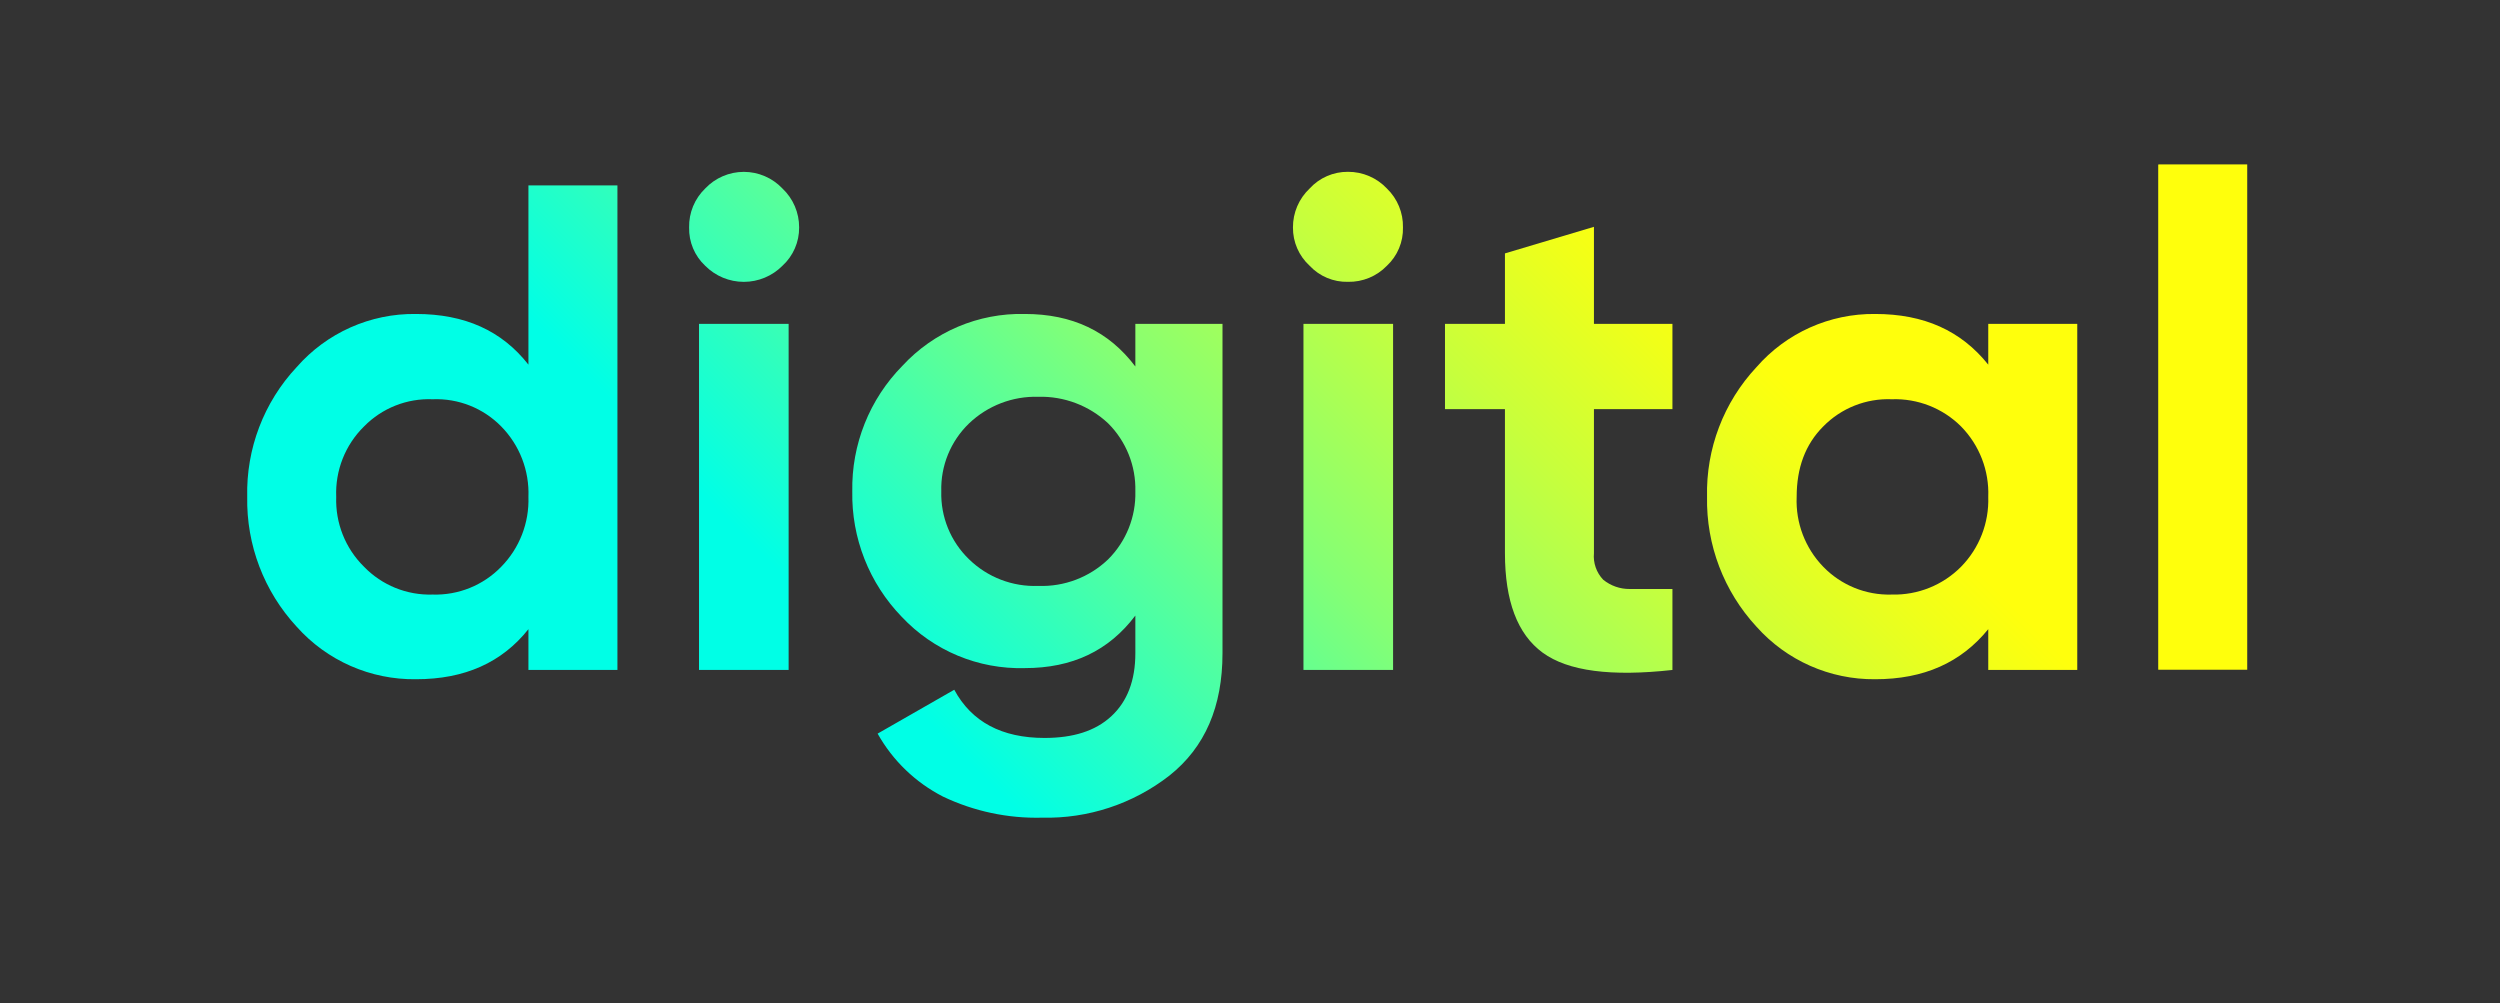
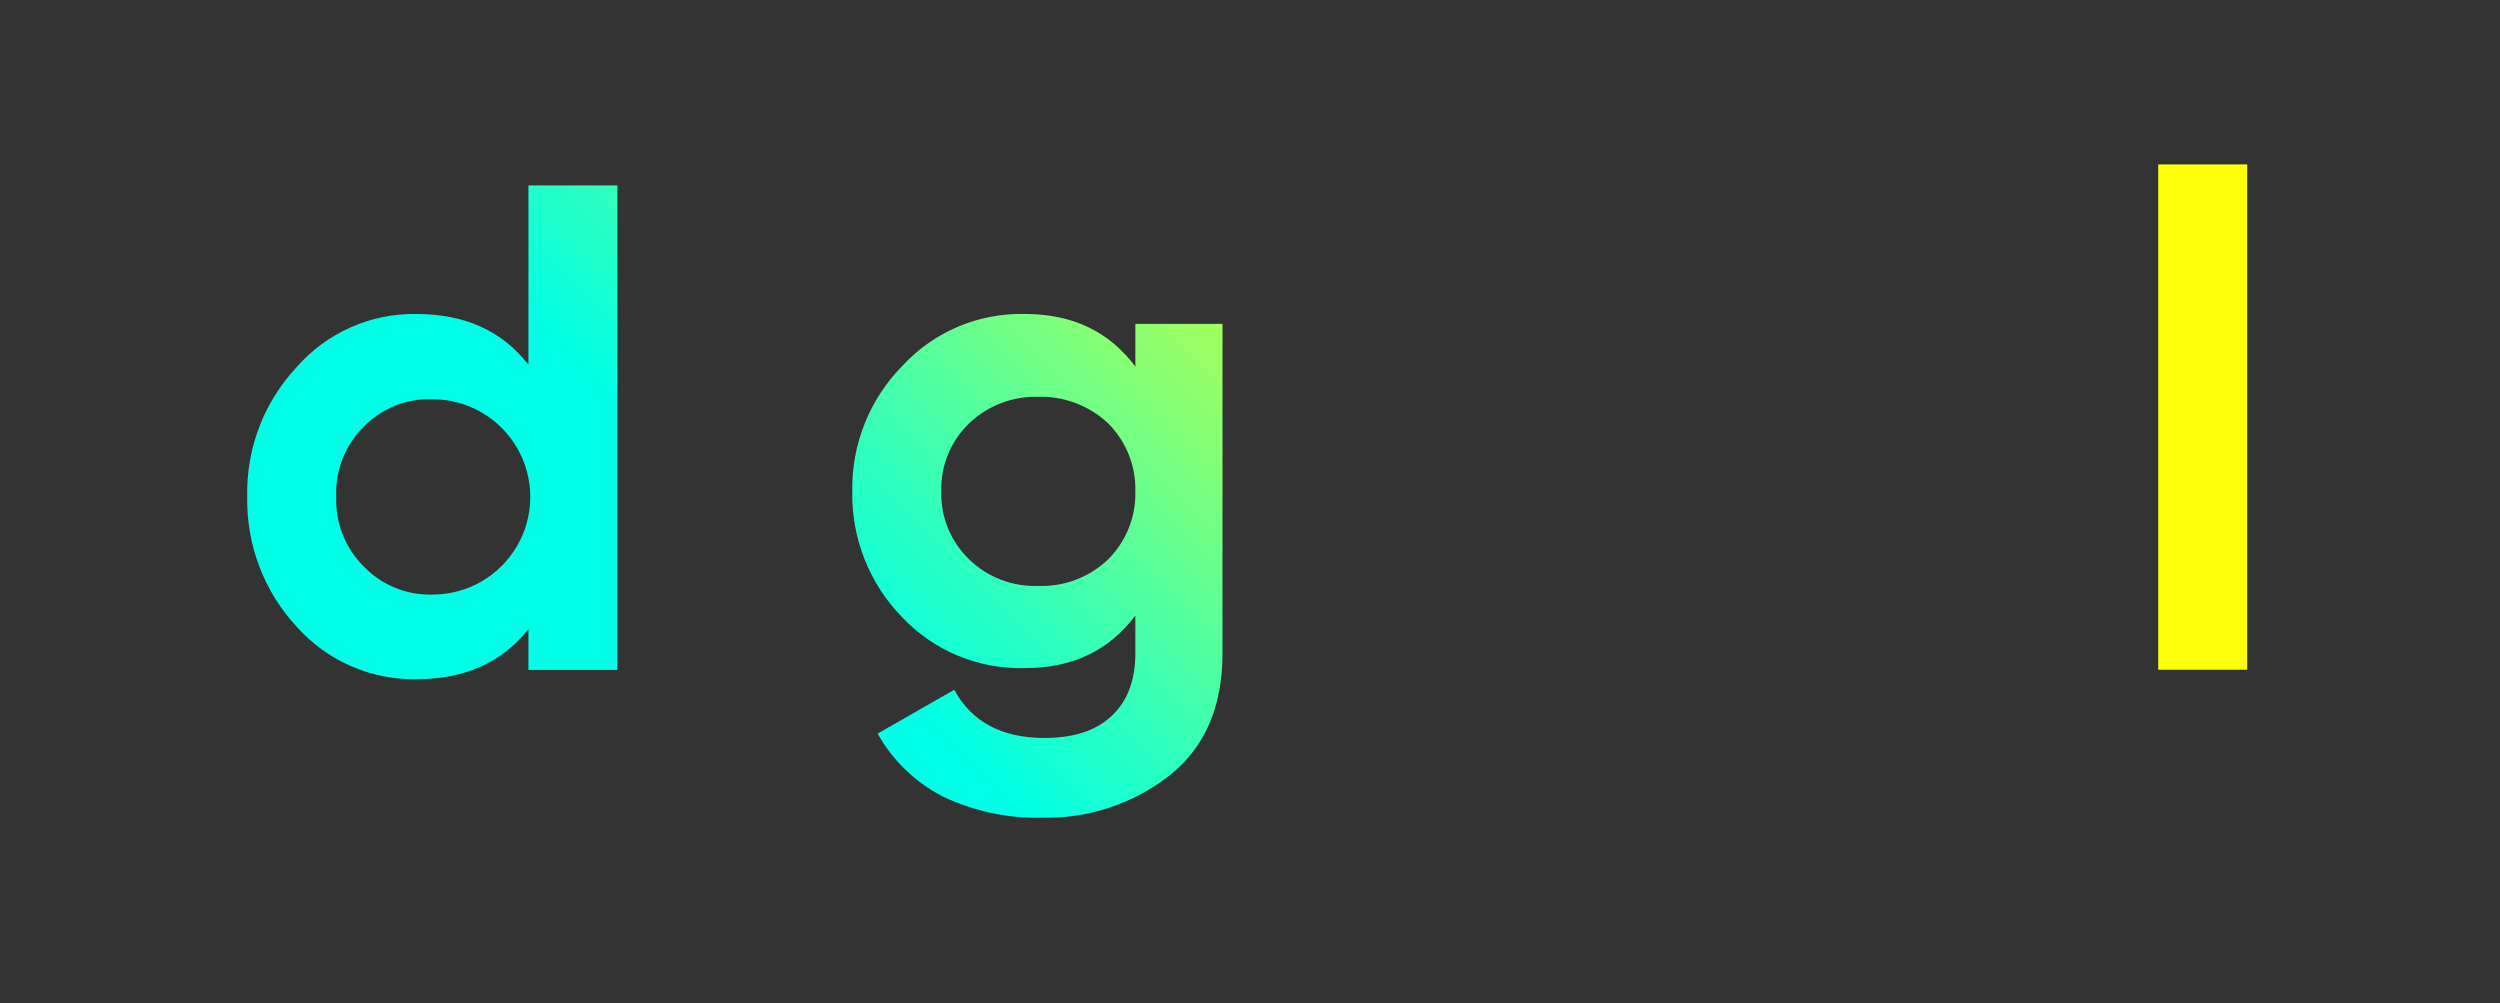
<svg xmlns="http://www.w3.org/2000/svg" xmlns:xlink="http://www.w3.org/1999/xlink" viewBox="0 0 404.5 162.3">
  <rect x="0" y="0" width="404.5" height="162.3" fill="#333333" stroke="none" />
  <defs>
    <style> .cls-1 { fill: none; } .cls-2 { clip-path: url(#clip-path); } .cls-3 { fill: url(#Безымянный_градиент); } .cls-4 { clip-path: url(#clip-path-2); } .cls-5 { fill: url(#Безымянный_градиент-2); } .cls-6 { clip-path: url(#clip-path-3); } .cls-7 { fill: url(#Безымянный_градиент-3); } .cls-8 { clip-path: url(#clip-path-4); } .cls-9 { fill: url(#Безымянный_градиент-4); } .cls-10 { clip-path: url(#clip-path-5); } .cls-11 { fill: url(#Безымянный_градиент-5); } .cls-12 { clip-path: url(#clip-path-6); } .cls-13 { fill: url(#Безымянный_градиент-6); } .cls-14 { clip-path: url(#clip-path-7); } .cls-15 { fill: url(#Безымянный_градиент-7); } </style>
    <clipPath id="clip-path" transform="translate(40 26.6)">
-       <path class="cls-1" d="M18.9,65.1a15.1,15.1,0,0,1-4.5-11.3,15.1,15.1,0,0,1,4.5-11.4A14.7,14.7,0,0,1,30,38a14.7,14.7,0,0,1,11.1,4.4,15.4,15.4,0,0,1,4.4,11.4,15.4,15.4,0,0,1-4.4,11.3A14.8,14.8,0,0,1,30,69.6a14.8,14.8,0,0,1-11.1-4.5M45.5,3.4v29c-4.3-5.5-10.3-8.2-18.2-8.2A25.2,25.2,0,0,0,8,32.8a29.7,29.7,0,0,0-8,21,30.1,30.1,0,0,0,8,21,25.4,25.4,0,0,0,19.3,8.5c7.9,0,13.9-2.7,18.2-8.1v6.6H59.9V3.4Z" />
+       <path class="cls-1" d="M18.9,65.1a15.1,15.1,0,0,1-4.5-11.3,15.1,15.1,0,0,1,4.5-11.4A14.7,14.7,0,0,1,30,38A14.8,14.8,0,0,1,30,69.6a14.8,14.8,0,0,1-11.1-4.5M45.5,3.4v29c-4.3-5.5-10.3-8.2-18.2-8.2A25.2,25.2,0,0,0,8,32.8a29.7,29.7,0,0,0-8,21,30.1,30.1,0,0,0,8,21,25.4,25.4,0,0,0,19.3,8.5c7.9,0,13.9-2.7,18.2-8.1v6.6H59.9V3.4Z" />
    </clipPath>
    <linearGradient id="Безымянный_градиент" data-name="Безымянный градиент" x1="-2018.35" y1="495.3" x2="-2017.35" y2="495.3" gradientTransform="matrix(370.73, 0, 0, -370.73, 748223.5, 183667.03)" gradientUnits="userSpaceOnUse">
      <stop offset="0" stop-color="#00ffe6" />
      <stop offset="0.26" stop-color="#00ffe6" />
      <stop offset="0.32" stop-color="#2cffc0" />
      <stop offset="0.43" stop-color="#85ff74" />
      <stop offset="0.53" stop-color="#c7ff3c" />
      <stop offset="0.6" stop-color="#f0ff19" />
      <stop offset="0.63" stop-color="#ffff0c" />
      <stop offset="1" stop-color="#ffff0c" />
    </linearGradient>
    <clipPath id="clip-path-2" transform="translate(40 26.6)">
      <path class="cls-1" d="M73.1,81.8H87.6v-56H73.1Zm1-77.9a8.5,8.5,0,0,0-2.6,6.3,8.2,8.2,0,0,0,2.6,6.2,8.8,8.8,0,0,0,12.5,0,8.3,8.3,0,0,0,2.7-6.2,8.6,8.6,0,0,0-2.7-6.3,8.6,8.6,0,0,0-12.5,0" />
    </clipPath>
    <linearGradient id="Безымянный_градиент-2" x1="-2018.35" y1="495.2" x2="-2017.35" y2="495.2" gradientTransform="matrix(370.73, 0, 0, -370.73, 748236.97, 183630.8)" xlink:href="#Безымянный_градиент" />
    <clipPath id="clip-path-3" transform="translate(40 26.6)">
      <path class="cls-1" d="M116.8,63.9a14.7,14.7,0,0,1-4.5-11,14.7,14.7,0,0,1,4.5-11A15.6,15.6,0,0,1,128,37.6a15.9,15.9,0,0,1,11.3,4.3,15,15,0,0,1,4.4,11,15,15,0,0,1-4.4,11A15.5,15.5,0,0,1,128,68.2a15.2,15.2,0,0,1-11.2-4.3M106,32.6a28.2,28.2,0,0,0-8.1,20.3,28.4,28.4,0,0,0,8,20.3,26.3,26.3,0,0,0,19.9,8.3c7.7,0,13.6-2.8,17.9-8.5v6.1q0,6.6-3.9,10.2c-2.6,2.4-6.2,3.5-10.8,3.5-6.9,0-11.8-2.6-14.6-7.8L102,92.1a25.4,25.4,0,0,0,10.6,10.2,35.2,35.2,0,0,0,16,3.4,32.3,32.3,0,0,0,20.6-6.8c5.8-4.6,8.6-11.2,8.6-19.8V25.8H143.7v6.9c-4.3-5.7-10.2-8.5-17.9-8.5A26.1,26.1,0,0,0,106,32.6" />
    </clipPath>
    <linearGradient id="Безымянный_градиент-3" x1="-2018.35" y1="495.07" x2="-2017.35" y2="495.07" gradientTransform="matrix(370.73, 0, 0, -370.73, 748267.51, 183603.9)" xlink:href="#Безымянный_градиент" />
    <clipPath id="clip-path-4" transform="translate(40 26.6)">
-       <path class="cls-1" d="M170.9,81.8h14.5v-56H170.9Zm1-77.9a8.6,8.6,0,0,0-2.7,6.3,8.3,8.3,0,0,0,2.7,6.2,8.2,8.2,0,0,0,6.2,2.6,8.5,8.5,0,0,0,6.3-2.6,8.2,8.2,0,0,0,2.6-6.2,8.5,8.5,0,0,0-2.6-6.3,8.6,8.6,0,0,0-6.3-2.7,8.3,8.3,0,0,0-6.2,2.7" />
-     </clipPath>
+       </clipPath>
    <linearGradient id="Безымянный_градиент-4" x1="-2018.35" y1="495.02" x2="-2017.35" y2="495.02" gradientTransform="matrix(370.73, 0, 0, -370.73, 748265.75, 183561.09)" xlink:href="#Безымянный_градиент" />
    <clipPath id="clip-path-5" transform="translate(40 26.6)">
      <path class="cls-1" d="M203.5,14.4V25.8h-9.7V39.6h9.7V62.9c0,7.7,2,13.1,6.1,16.1s11.1,3.9,21,2.8V68.7h-6.9a6.7,6.7,0,0,1-4.3-1.5,5.5,5.5,0,0,1-1.5-4.3V39.6h12.7V25.8H217.9V10.1Z" />
    </clipPath>
    <linearGradient id="Безымянный_градиент-5" x1="-2018.35" y1="494.94" x2="-2017.35" y2="494.94" gradientTransform="matrix(370.73, 0, 0, -370.73, 748279.13, 183538.94)" xlink:href="#Безымянный_градиент" />
    <clipPath id="clip-path-6" transform="translate(40 26.6)">
-       <path class="cls-1" d="M255,65.1a15.3,15.3,0,0,1-4.3-11.3c0-4.7,1.4-8.5,4.3-11.4A14.7,14.7,0,0,1,266.1,38a15.1,15.1,0,0,1,11.2,4.4,15.4,15.4,0,0,1,4.4,11.4,15.4,15.4,0,0,1-4.4,11.3,15.2,15.2,0,0,1-11.2,4.5A14.8,14.8,0,0,1,255,65.1M244.2,32.8a29.7,29.7,0,0,0-8,21,30.1,30.1,0,0,0,8,21,25.4,25.4,0,0,0,19.2,8.5c7.9,0,13.9-2.7,18.3-8.1v6.6h14.4v-56H281.7v6.6c-4.4-5.5-10.4-8.2-18.3-8.2a25.1,25.1,0,0,0-19.2,8.6" />
-     </clipPath>
+       </clipPath>
    <linearGradient id="Безымянный_градиент-6" x1="-2018.35" y1="494.83" x2="-2017.35" y2="494.83" gradientTransform="matrix(370.73, 0, 0, -370.73, 748300.09, 183502.9)" xlink:href="#Безымянный_градиент" />
    <clipPath id="clip-path-7" transform="translate(40 26.6)">
      <rect class="cls-1" x="309.2" width="14.4" height="81.76" />
    </clipPath>
    <linearGradient id="Безымянный_градиент-7" x1="-2018.35" y1="494.76" x2="-2017.35" y2="494.76" gradientTransform="matrix(370.73, 0, 0, -370.73, 748305.71, 183463.56)" xlink:href="#Безымянный_градиент" />
  </defs>
  <g id="Слой_2" data-name="Слой 2">
    <g id="Слой_1-2" data-name="Слой 1">
      <g class="cls-2">
        <rect class="cls-3" x="-19.5" y="-6.1" width="98.9" height="98.92" transform="translate(18.1 60.5) rotate(-45)" />
      </g>
      <g class="cls-4">
-         <rect class="cls-5" x="45.6" y="6.7" width="69.5" height="69.53" transform="translate(34.2 95.6) rotate(-45)" />
-       </g>
+         </g>
      <g class="cls-6">
        <rect class="cls-7" x="77.8" y="14.9" width="100" height="100.02" transform="translate(31.5 136) rotate(-45)" />
      </g>
      <g class="cls-8">
        <rect class="cls-9" x="143.4" y="6.7" width="69.5" height="69.53" transform="translate(62.8 164.7) rotate(-45)" />
      </g>
      <g class="cls-10">
-         <rect class="cls-11" x="173.4" y="7.7" width="77.5" height="77.53" transform="translate(69.3 190.2) rotate(-45)" />
-       </g>
+         </g>
      <g class="cls-12">
        <rect class="cls-13" x="224.1" y="11.7" width="84.2" height="84.18" transform="translate(79.9 230.6) rotate(-45)" />
      </g>
      <g class="cls-14">
        <rect class="cls-15" x="282.4" y="6.9" width="68" height="68.03" transform="translate(103.8 262.3) rotate(-45)" />
      </g>
    </g>
  </g>
</svg>